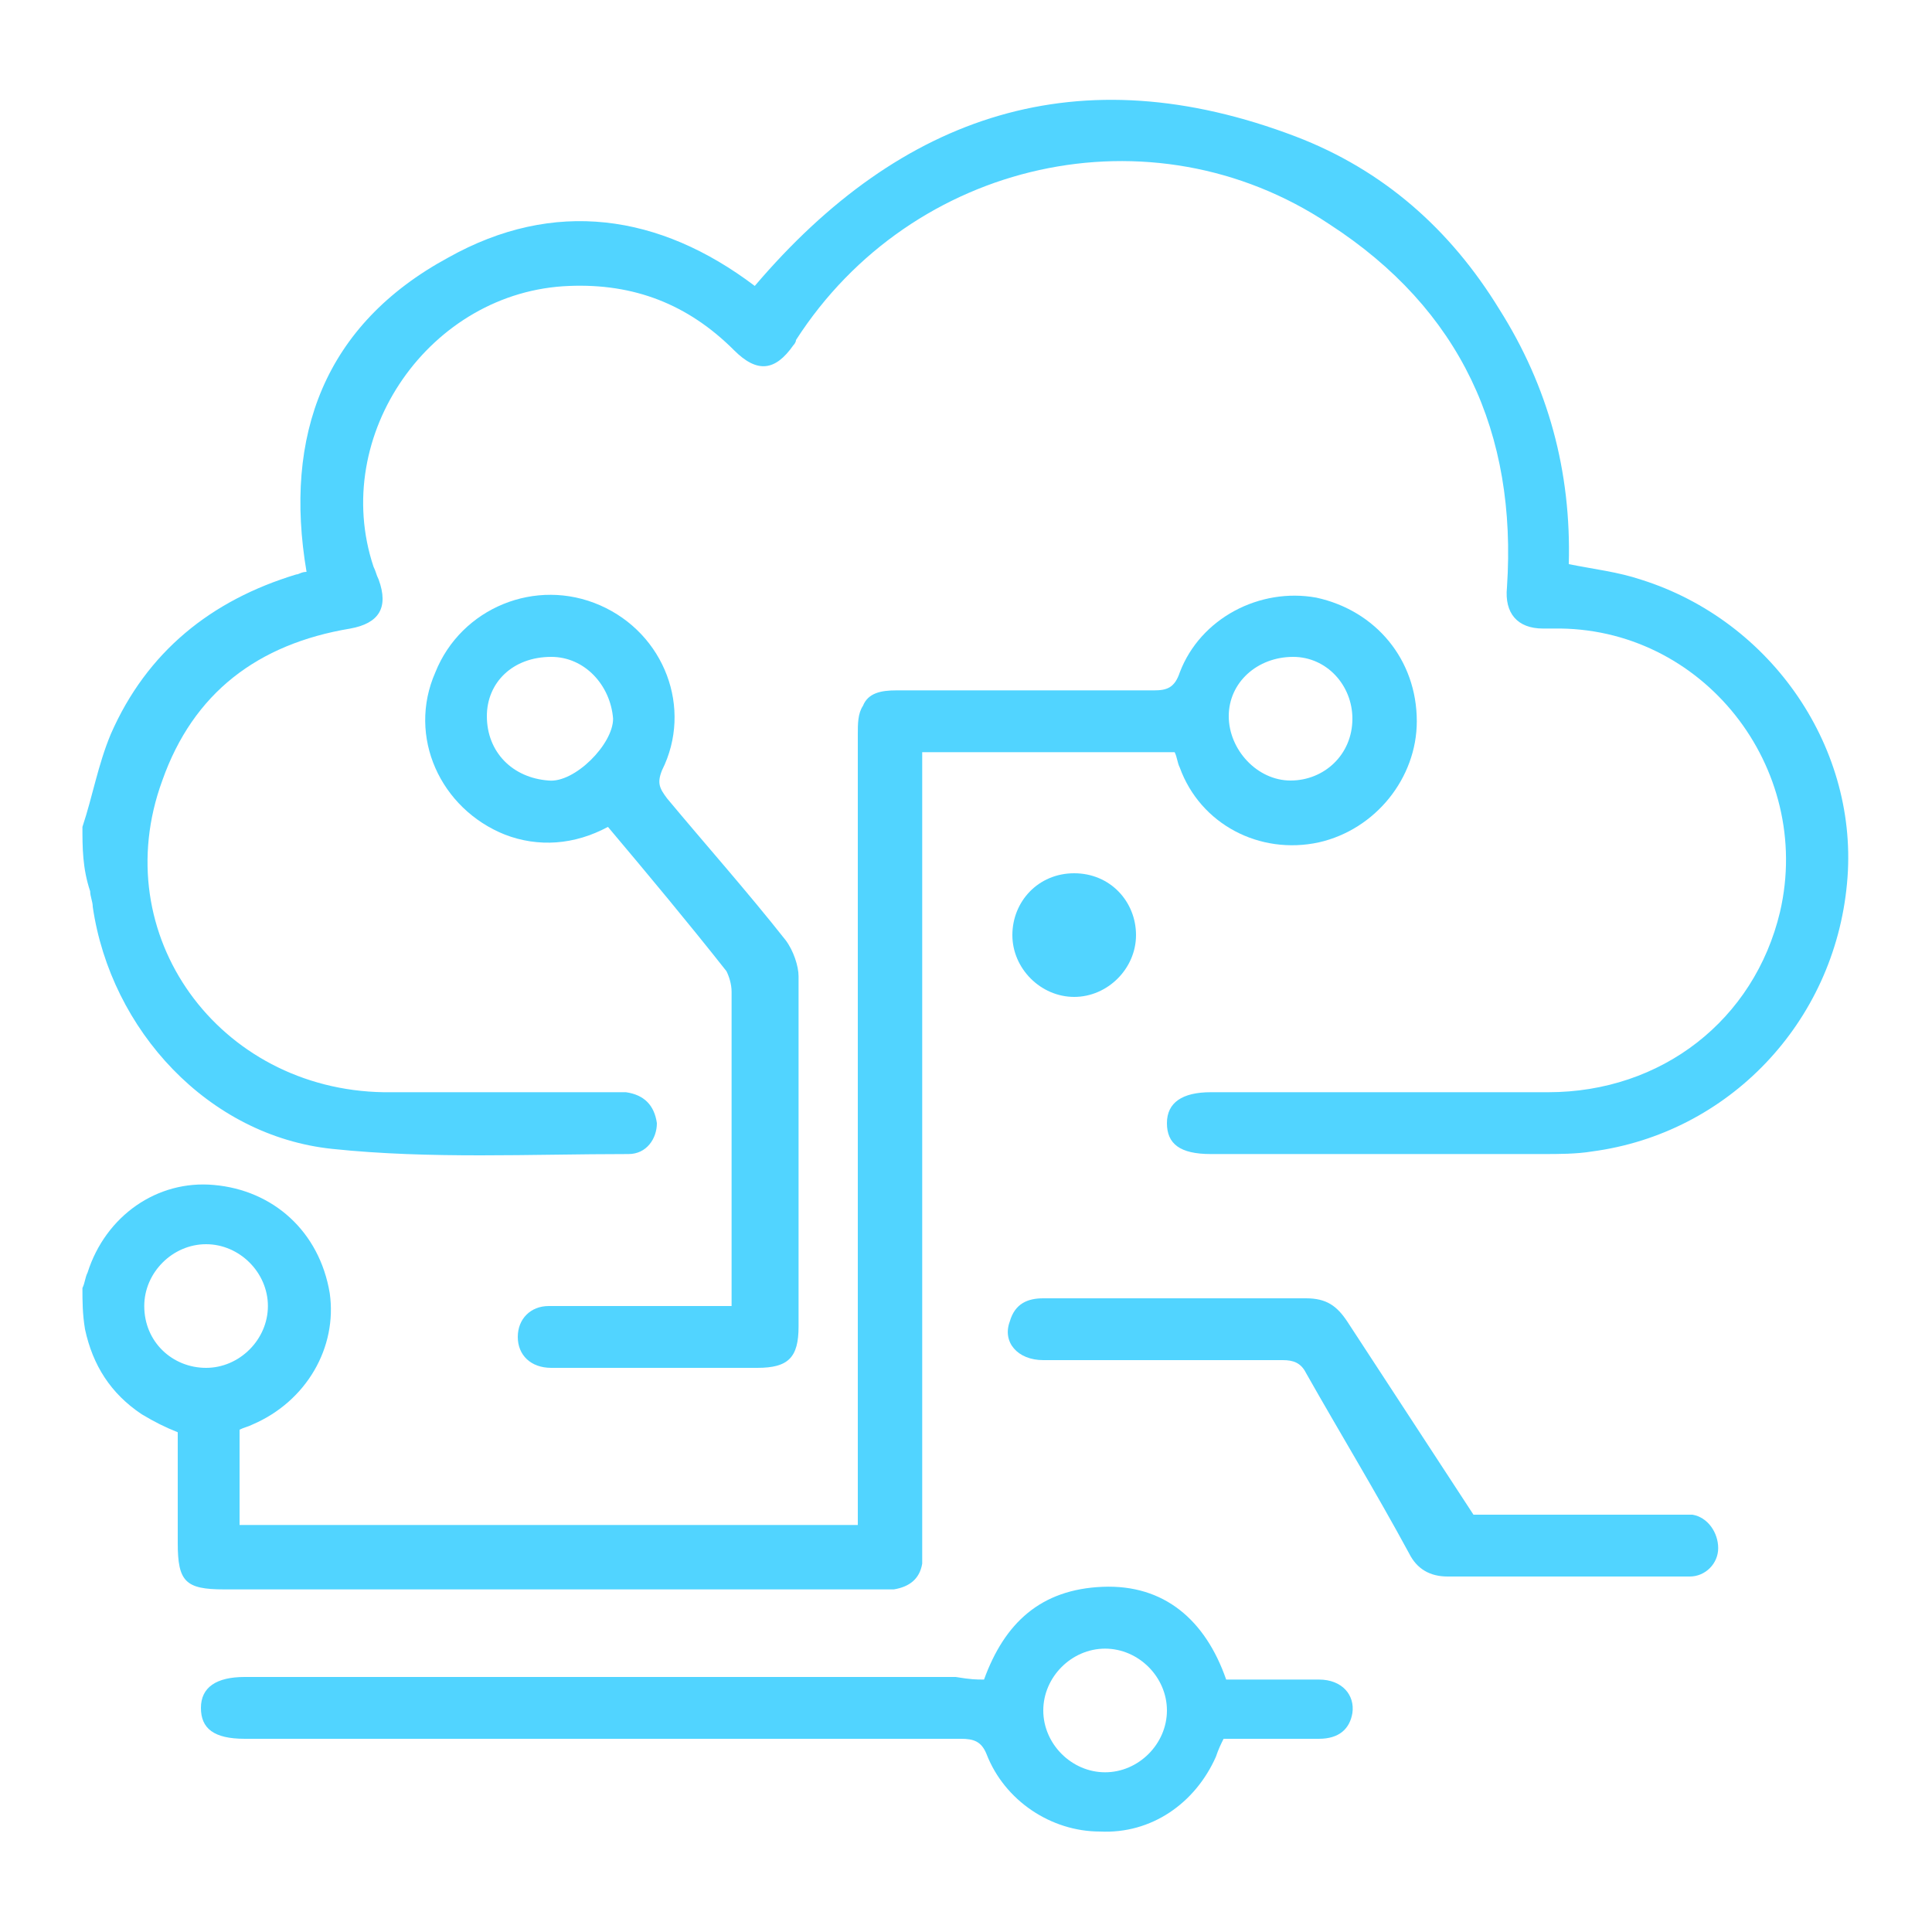
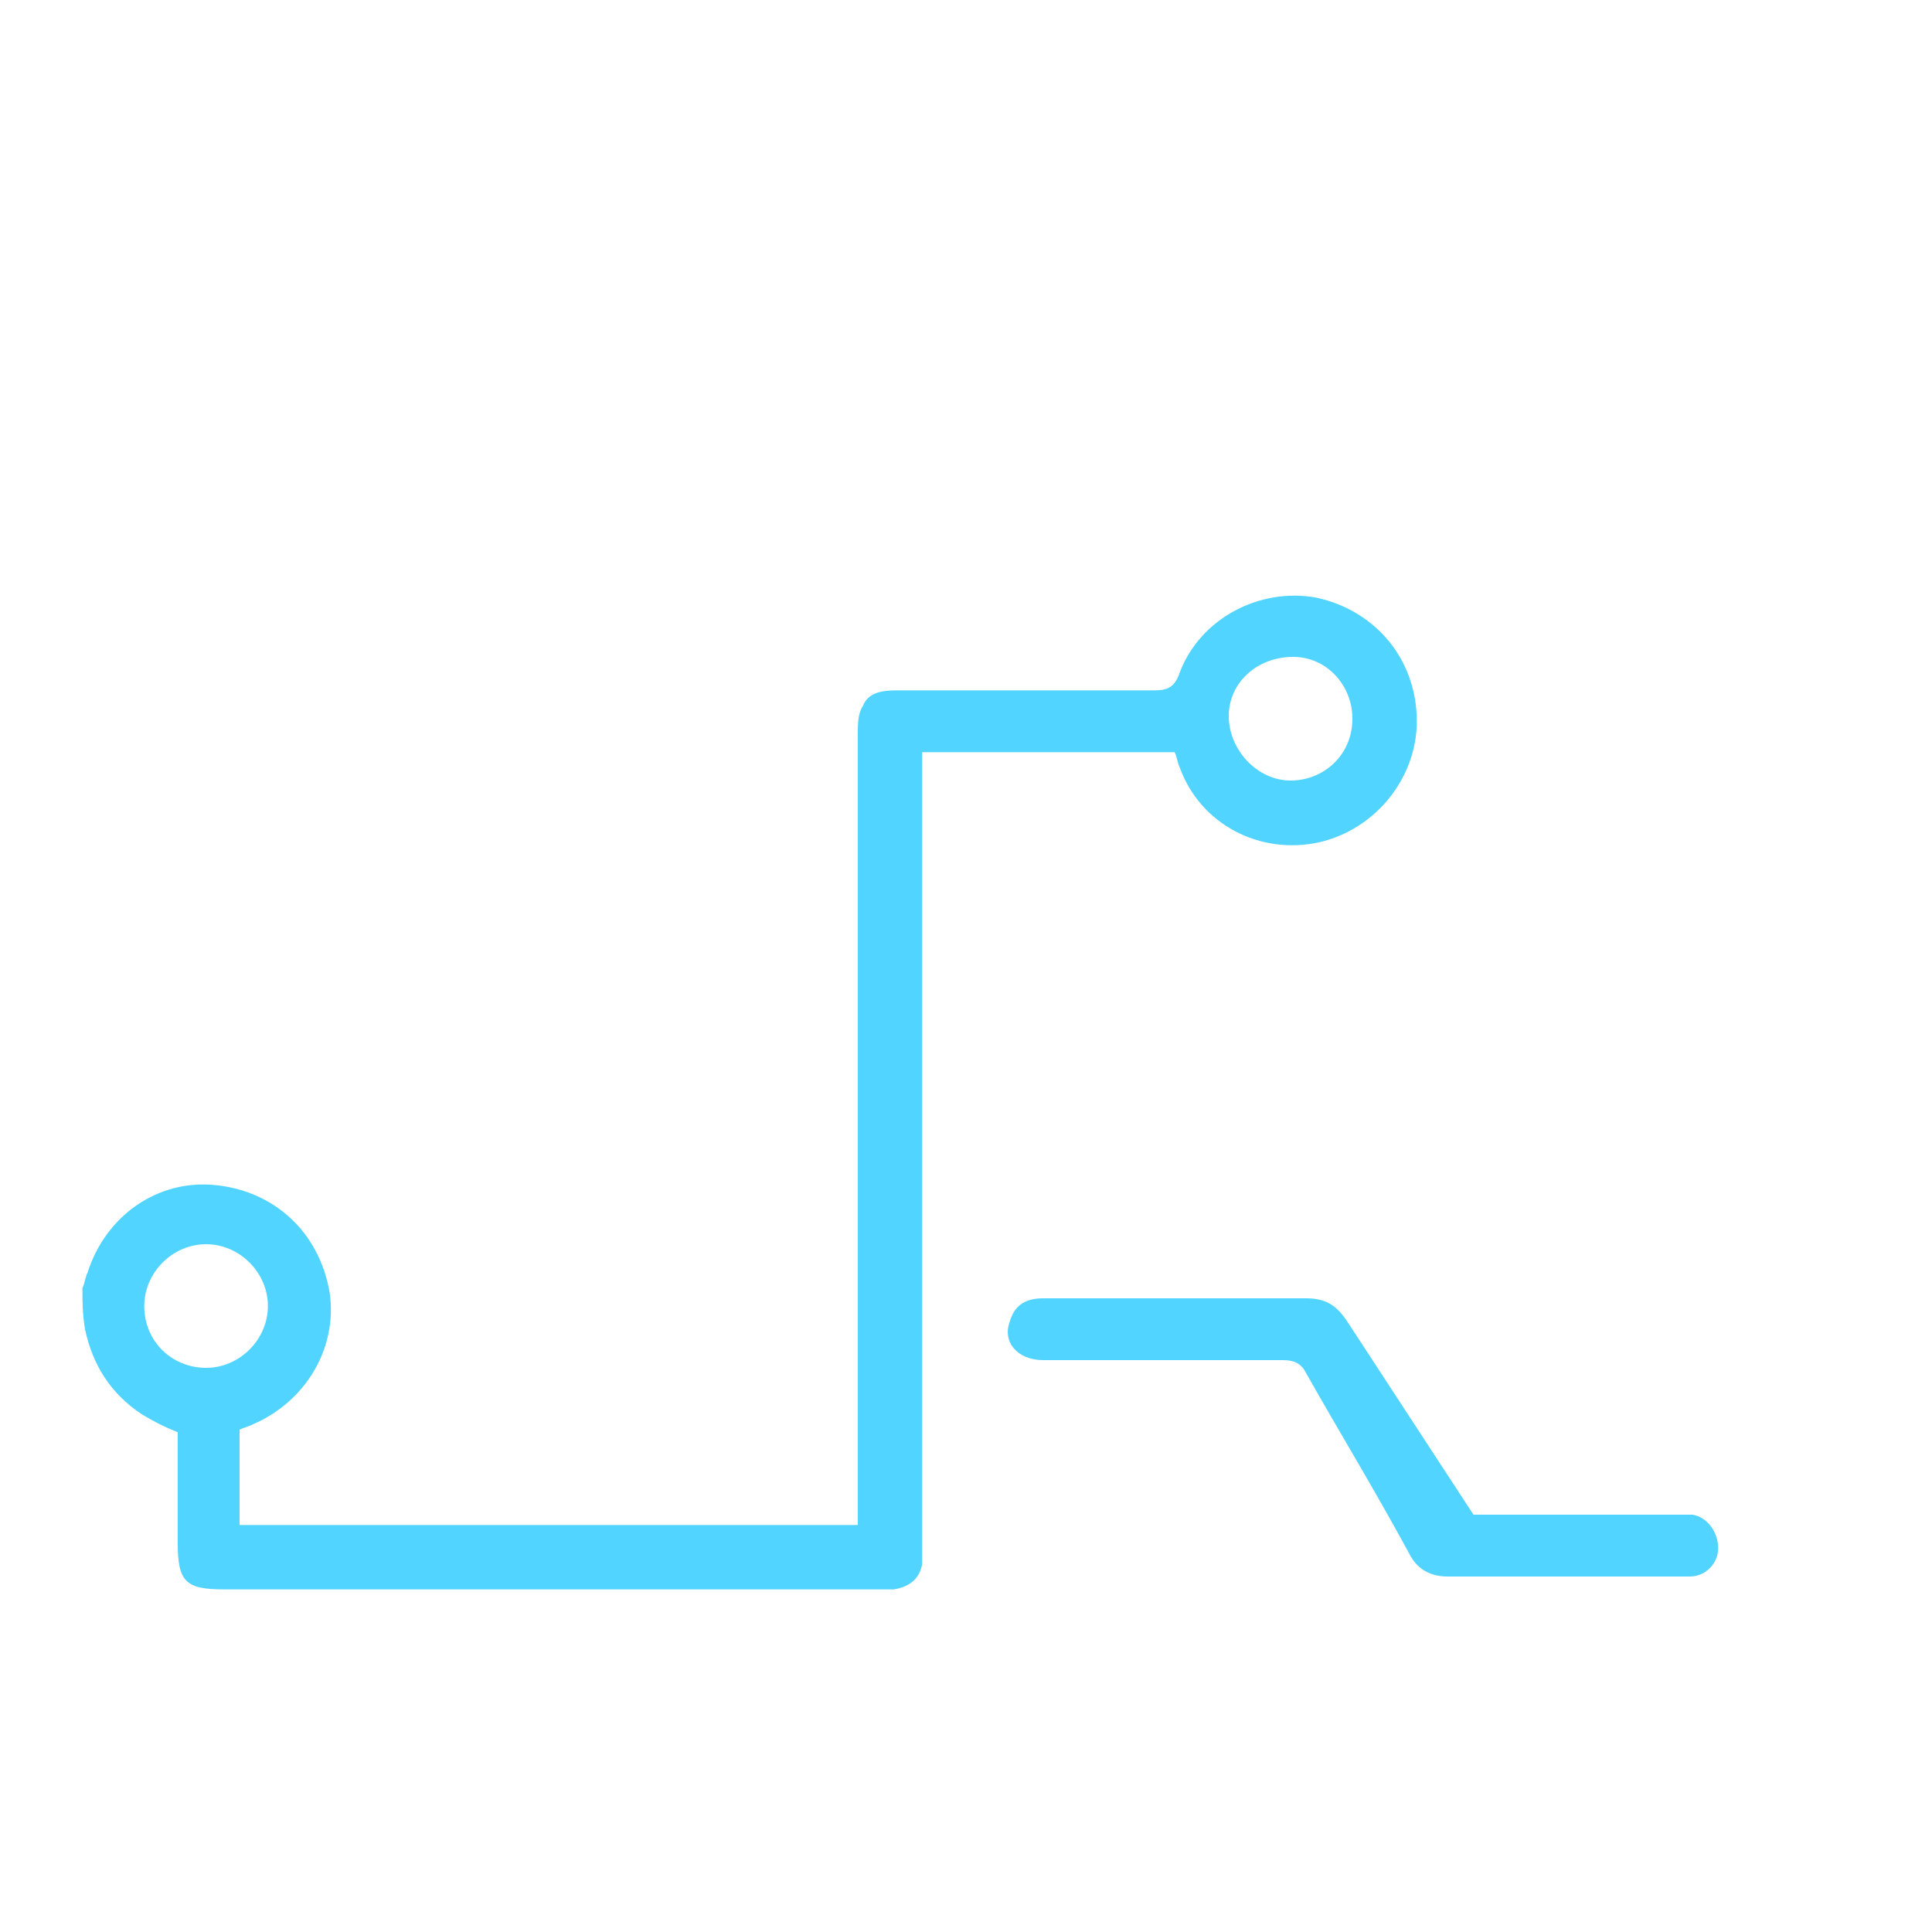
<svg xmlns="http://www.w3.org/2000/svg" version="1.1" id="Layer_5" x="0px" y="0px" viewBox="0 0 75 75" style="enable-background:new 0 0 75 75;" xml:space="preserve">
  <style type="text/css">
	.st0{fill:#51D4FF;}
</style>
  <g id="Layer_1_00000016761065753065796620000015135737161065852553_">
</g>
  <g>
-     <path class="st0" d="M3.2,32.1c0.4-1.2,0.6-2.4,1.1-3.6c1.4-3.2,3.9-5.2,7.2-6.2c0.1,0,0.2-0.1,0.4-0.1c-0.9-5.3,0.7-9.6,5.5-12.2   c4.1-2.3,8.2-1.7,11.9,1.1c5.7-6.7,12.6-9,21-5.8c3.4,1.3,6,3.6,7.9,6.7c1.9,3,2.8,6.3,2.7,9.9c1,0.2,1.9,0.3,2.8,0.6   c5.1,1.6,8.5,6.6,8,11.8c-0.5,5.4-4.6,9.7-9.9,10.4c-0.6,0.1-1.3,0.1-1.9,0.1c-4.3,0-8.6,0-12.9,0c-1.2,0-1.7-0.4-1.7-1.2   c0-0.8,0.6-1.2,1.7-1.2c4.4,0,8.8,0,13.1,0c4.4,0,8-2.8,9-7c1.3-5.6-3-11.1-8.8-11c-0.1,0-0.3,0-0.4,0c-1,0-1.5-0.6-1.4-1.6   c0.4-6-1.8-10.8-6.9-14.1c-6.9-4.6-16.2-2.5-20.7,4.5c0,0.1-0.1,0.2-0.1,0.2c-0.7,1-1.4,1.1-2.3,0.2c-1.8-1.8-3.9-2.6-6.4-2.5   c-5.4,0.2-9.3,5.8-7.6,10.9c0.1,0.2,0.1,0.3,0.2,0.5c0.4,1.1,0,1.7-1.1,1.9c-3.6,0.6-6.1,2.5-7.3,5.9c-2.2,6,2.2,12,8.6,12.1   c2.9,0,5.8,0,8.7,0c0.2,0,0.4,0,0.7,0c0.7,0.1,1.1,0.5,1.2,1.2c0,0.6-0.4,1.2-1.1,1.2c-3.8,0-7.7,0.2-11.5-0.2   c-4.8-0.5-8.6-4.6-9.3-9.4c0-0.2-0.1-0.4-0.1-0.6C3.2,33.7,3.2,32.9,3.2,32.1z" />
    <path class="st0" d="M3.2,50c0.1-0.2,0.1-0.4,0.2-0.6c0.7-2.2,2.7-3.6,4.9-3.4c2.3,0.2,4.1,1.8,4.5,4.2c0.3,2.1-0.9,4.2-3,5.1   c-0.2,0.1-0.3,0.1-0.5,0.2c0,1.2,0,2.4,0,3.7c8,0,16,0,24,0c0-0.3,0-0.6,0-0.9c0-9.9,0-19.9,0-29.8c0-0.4,0-0.8,0.2-1.1   c0.2-0.5,0.7-0.6,1.3-0.6c3.3,0,6.7,0,10,0c0.5,0,0.8-0.1,1-0.7c0.8-2.1,3.1-3.3,5.3-2.9c2.3,0.5,3.9,2.4,3.9,4.8   c0,2.2-1.6,4.2-3.8,4.7c-2.3,0.5-4.6-0.7-5.4-2.9c-0.1-0.2-0.1-0.4-0.2-0.6c-3.2,0-6.5,0-9.8,0c0,0.3,0,0.6,0,0.9   c0,9.9,0,19.8,0,29.7c0,0.3,0,0.6,0,0.9c-0.1,0.6-0.5,0.9-1.1,1c-0.2,0-0.4,0-0.7,0c-8.4,0-16.9,0-25.3,0c-1.5,0-1.8-0.3-1.8-1.8   c0-1.4,0-2.9,0-4.3c-0.5-0.2-0.9-0.4-1.4-0.7c-1.2-0.8-1.9-1.9-2.2-3.3C3.2,51,3.2,50.5,3.2,50z M52.5,27.9c0-1.3-1-2.4-2.3-2.4   c-1.4,0-2.5,1-2.5,2.3c0,1.3,1.1,2.5,2.4,2.5C51.4,30.3,52.5,29.3,52.5,27.9z M8,53.1c1.3,0,2.4-1.1,2.4-2.4c0-1.3-1.1-2.4-2.4-2.4   c-1.3,0-2.4,1.1-2.4,2.4C5.6,52.1,6.7,53.1,8,53.1z" />
-     <path class="st0" d="M44.1,36.3c0-1.3-1-2.4-2.4-2.4c-1.4,0-2.4,1.1-2.4,2.4c0,1.3,1.1,2.4,2.4,2.4C43,38.7,44.1,37.6,44.1,36.3z" />
-     <path class="st0" d="M38.2,65.2c0.8-2.2,2.2-3.5,4.6-3.6c2.4-0.1,4,1.3,4.8,3.6c1.2,0,2.4,0,3.6,0c0.9,0,1.4,0.6,1.3,1.3   c-0.1,0.6-0.5,1-1.3,1c-1.2,0-2.4,0-3.7,0c-0.1,0.2-0.2,0.4-0.3,0.7c-0.8,1.8-2.5,3-4.5,2.9c-1.9,0-3.7-1.2-4.4-3   c-0.2-0.5-0.5-0.6-1-0.6c-9.3,0-18.5,0-27.8,0c-1.2,0-1.7-0.4-1.7-1.2c0-0.8,0.6-1.2,1.7-1.2c9.2,0,18.4,0,27.6,0   C37.7,65.2,37.9,65.2,38.2,65.2z M42.9,68.8c1.3,0,2.4-1.1,2.4-2.4c0-1.3-1.1-2.4-2.4-2.4c-1.3,0-2.4,1.1-2.4,2.4   C40.5,67.7,41.6,68.8,42.9,68.8z" />
-     <path class="st0" d="M23.6,32.1c-1.3,0.7-2.7,0.8-4,0.3c-2.5-1-3.8-3.8-2.7-6.3c1-2.5,3.9-3.7,6.4-2.6c2.5,1.1,3.6,4,2.4,6.4   c-0.2,0.5-0.1,0.7,0.2,1.1c1.5,1.8,3.1,3.6,4.6,5.5c0.3,0.4,0.5,1,0.5,1.4c0,4.5,0,9.1,0,13.6c0,1.2-0.4,1.6-1.6,1.6   c-2.6,0-5.1,0-7.7,0c-0.1,0-0.2,0-0.3,0c-0.8,0-1.3-0.5-1.3-1.2c0-0.7,0.5-1.2,1.2-1.2c1.4,0,2.8,0,4.2,0c1,0,1.9,0,2.9,0   c0-0.3,0-0.5,0-0.6c0-3.9,0-7.7,0-11.6c0-0.3-0.1-0.6-0.2-0.8C26.7,35.8,25.2,34,23.6,32.1z M18.9,27.8c0,1.4,1,2.4,2.4,2.5   c1,0.1,2.5-1.4,2.5-2.4c-0.1-1.3-1.1-2.4-2.4-2.4C19.9,25.5,18.9,26.5,18.9,27.8z" />
    <path class="st0" d="M57.2,58.8c2.6,0,5.2,0,7.8,0c0.2,0,0.5,0,0.7,0c0.6,0.1,1,0.7,1,1.3c0,0.6-0.5,1.1-1.1,1.1   c-0.8,0-1.7,0-2.5,0c-2.3,0-4.6,0-6.9,0c-0.7,0-1.2-0.3-1.5-0.9c-1.3-2.4-2.7-4.7-4-7c-0.2-0.4-0.5-0.5-0.9-0.5c-3.1,0-6.2,0-9.3,0   c-1,0-1.6-0.7-1.3-1.5c0.2-0.7,0.7-0.9,1.3-0.9c1.7,0,3.5,0,5.2,0c1.7,0,3.3,0,5,0c0.8,0,1.2,0.3,1.6,0.9" />
  </g>
</svg>